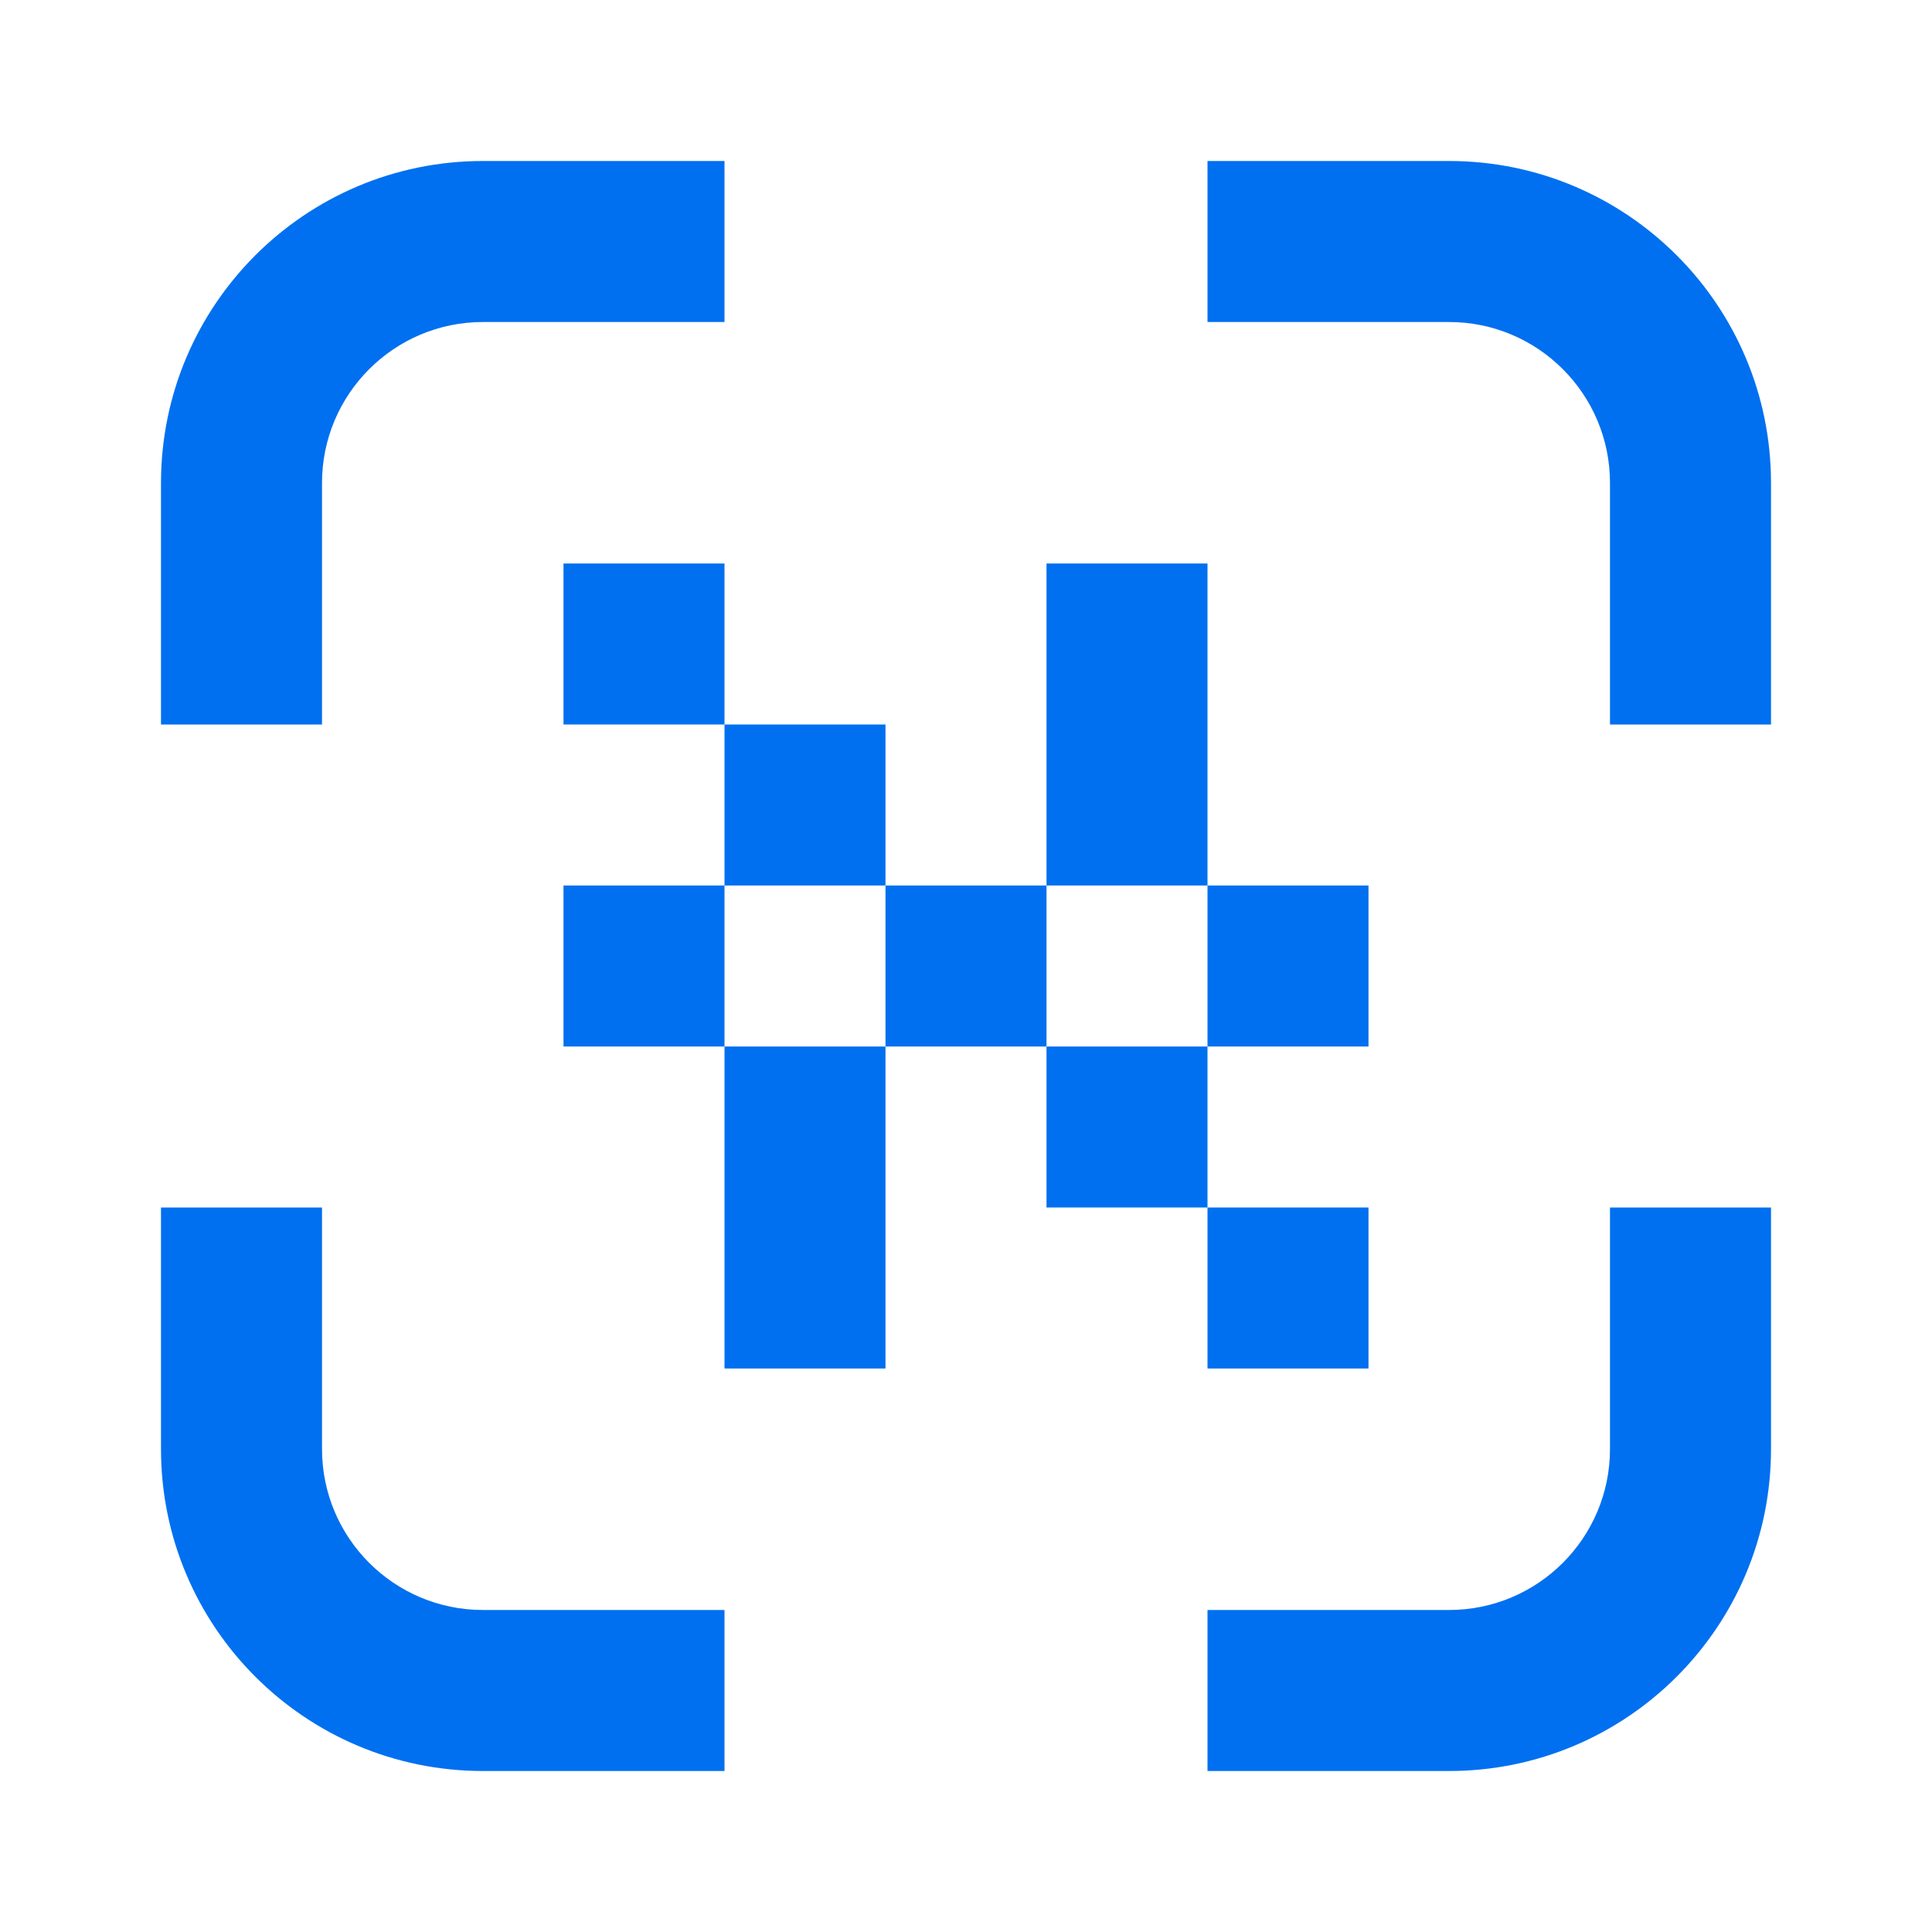
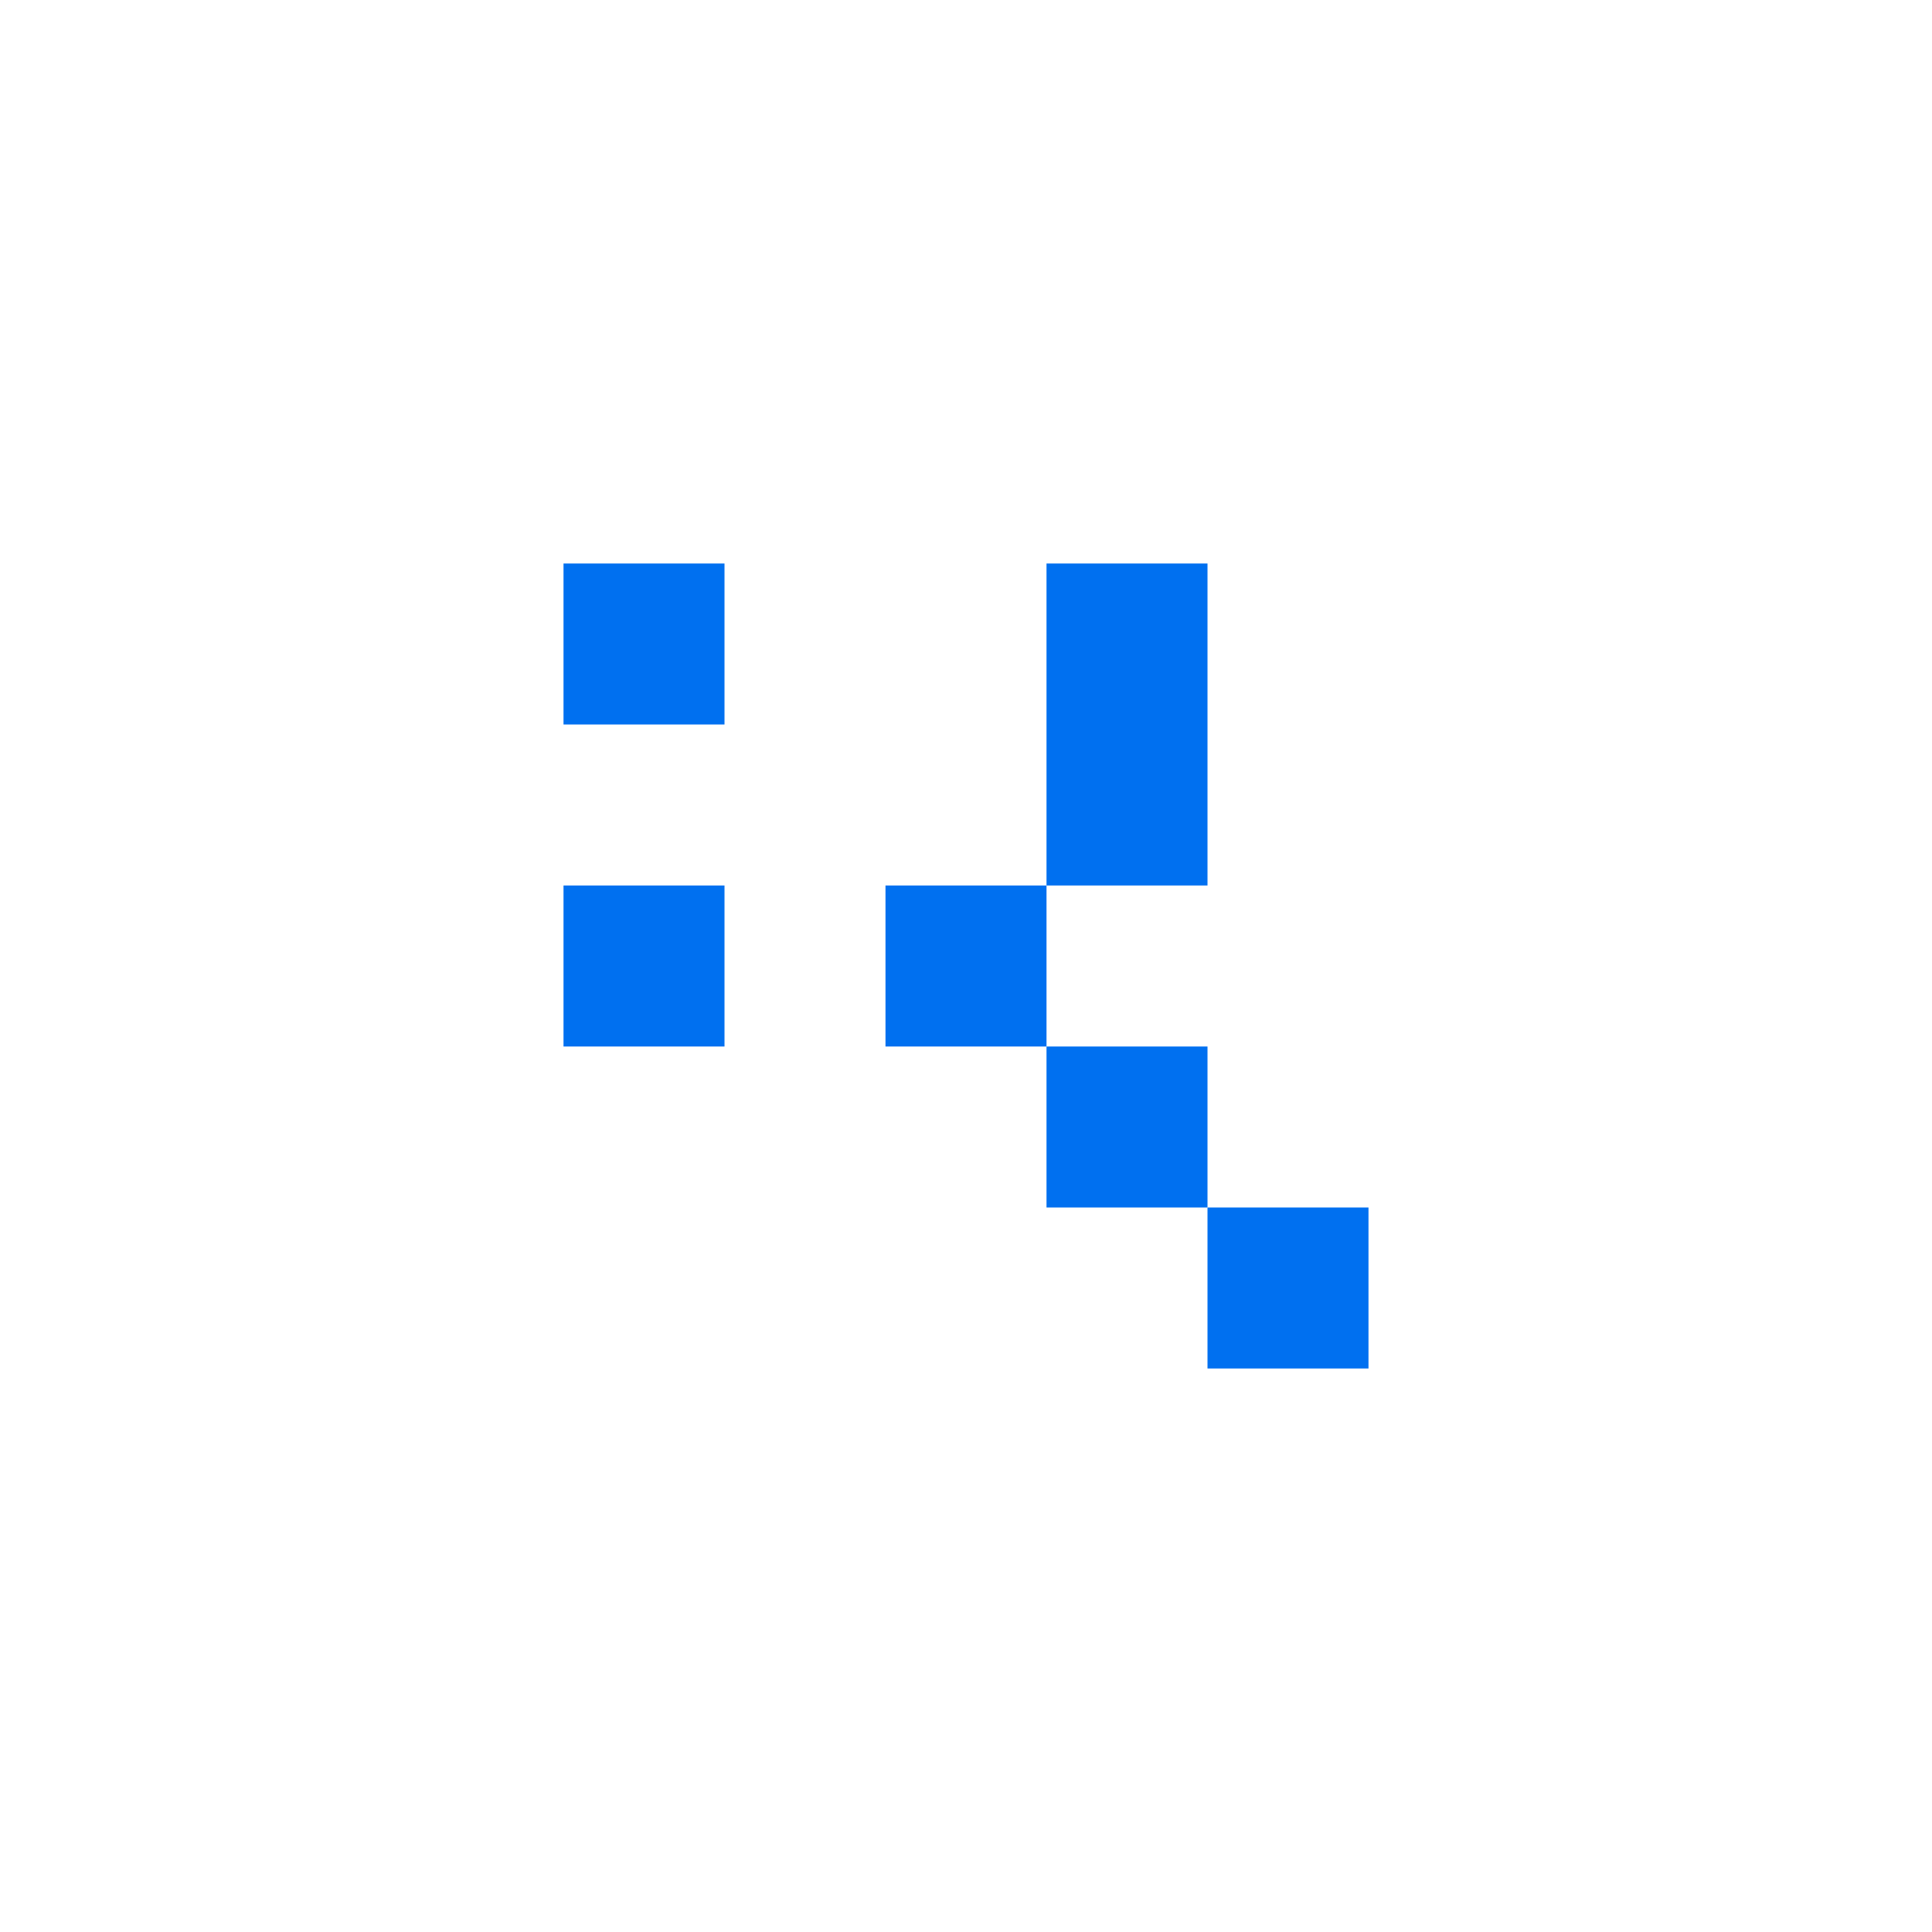
<svg xmlns="http://www.w3.org/2000/svg" width="64" height="64" viewBox="0 0 64 64" fill="none">
  <path d="M34.667 34.667H40V40H34.667V34.667Z" fill="#0070F0" />
  <path d="M34.667 18.667H40V29.333H34.667V18.667Z" fill="#0070F0" />
-   <path d="M24 34.667H29.333V45.333H24V34.667Z" fill="#0070F0" />
  <path d="M40 40H45.333V45.333H40V40Z" fill="#0070F0" />
-   <path d="M40 29.333H45.333V34.667H40V29.333Z" fill="#0070F0" />
  <path d="M29.333 29.333H34.667V34.667H29.333V29.333Z" fill="#0070F0" />
-   <path d="M24 24H29.333V29.333H24V24Z" fill="#0070F0" />
  <path d="M18.667 18.667H24V24H18.667V18.667Z" fill="#0070F0" />
  <path d="M18.667 29.333H24V34.667H18.667V29.333Z" fill="#0070F0" />
-   <path fill-rule="evenodd" clip-rule="evenodd" d="M5.333 16C5.333 10.109 10.109 5.333 16 5.333L24 5.333V10.667L16 10.667C13.055 10.667 10.667 13.055 10.667 16L10.667 24H5.333L5.333 16ZM40 5.333L48 5.333C53.891 5.333 58.667 10.109 58.667 16V24H53.333V16C53.333 13.055 50.946 10.667 48 10.667L40 10.667V5.333ZM5.333 48L5.333 40H10.667V48C10.667 50.946 13.055 53.333 16 53.333H24V58.667H16C10.109 58.667 5.333 53.891 5.333 48ZM58.667 40L58.667 48C58.667 53.891 53.891 58.667 48 58.667L40 58.667L40 53.333L48 53.333C50.946 53.333 53.333 50.946 53.333 48L53.333 40L58.667 40Z" fill="#0070F0" />
</svg>